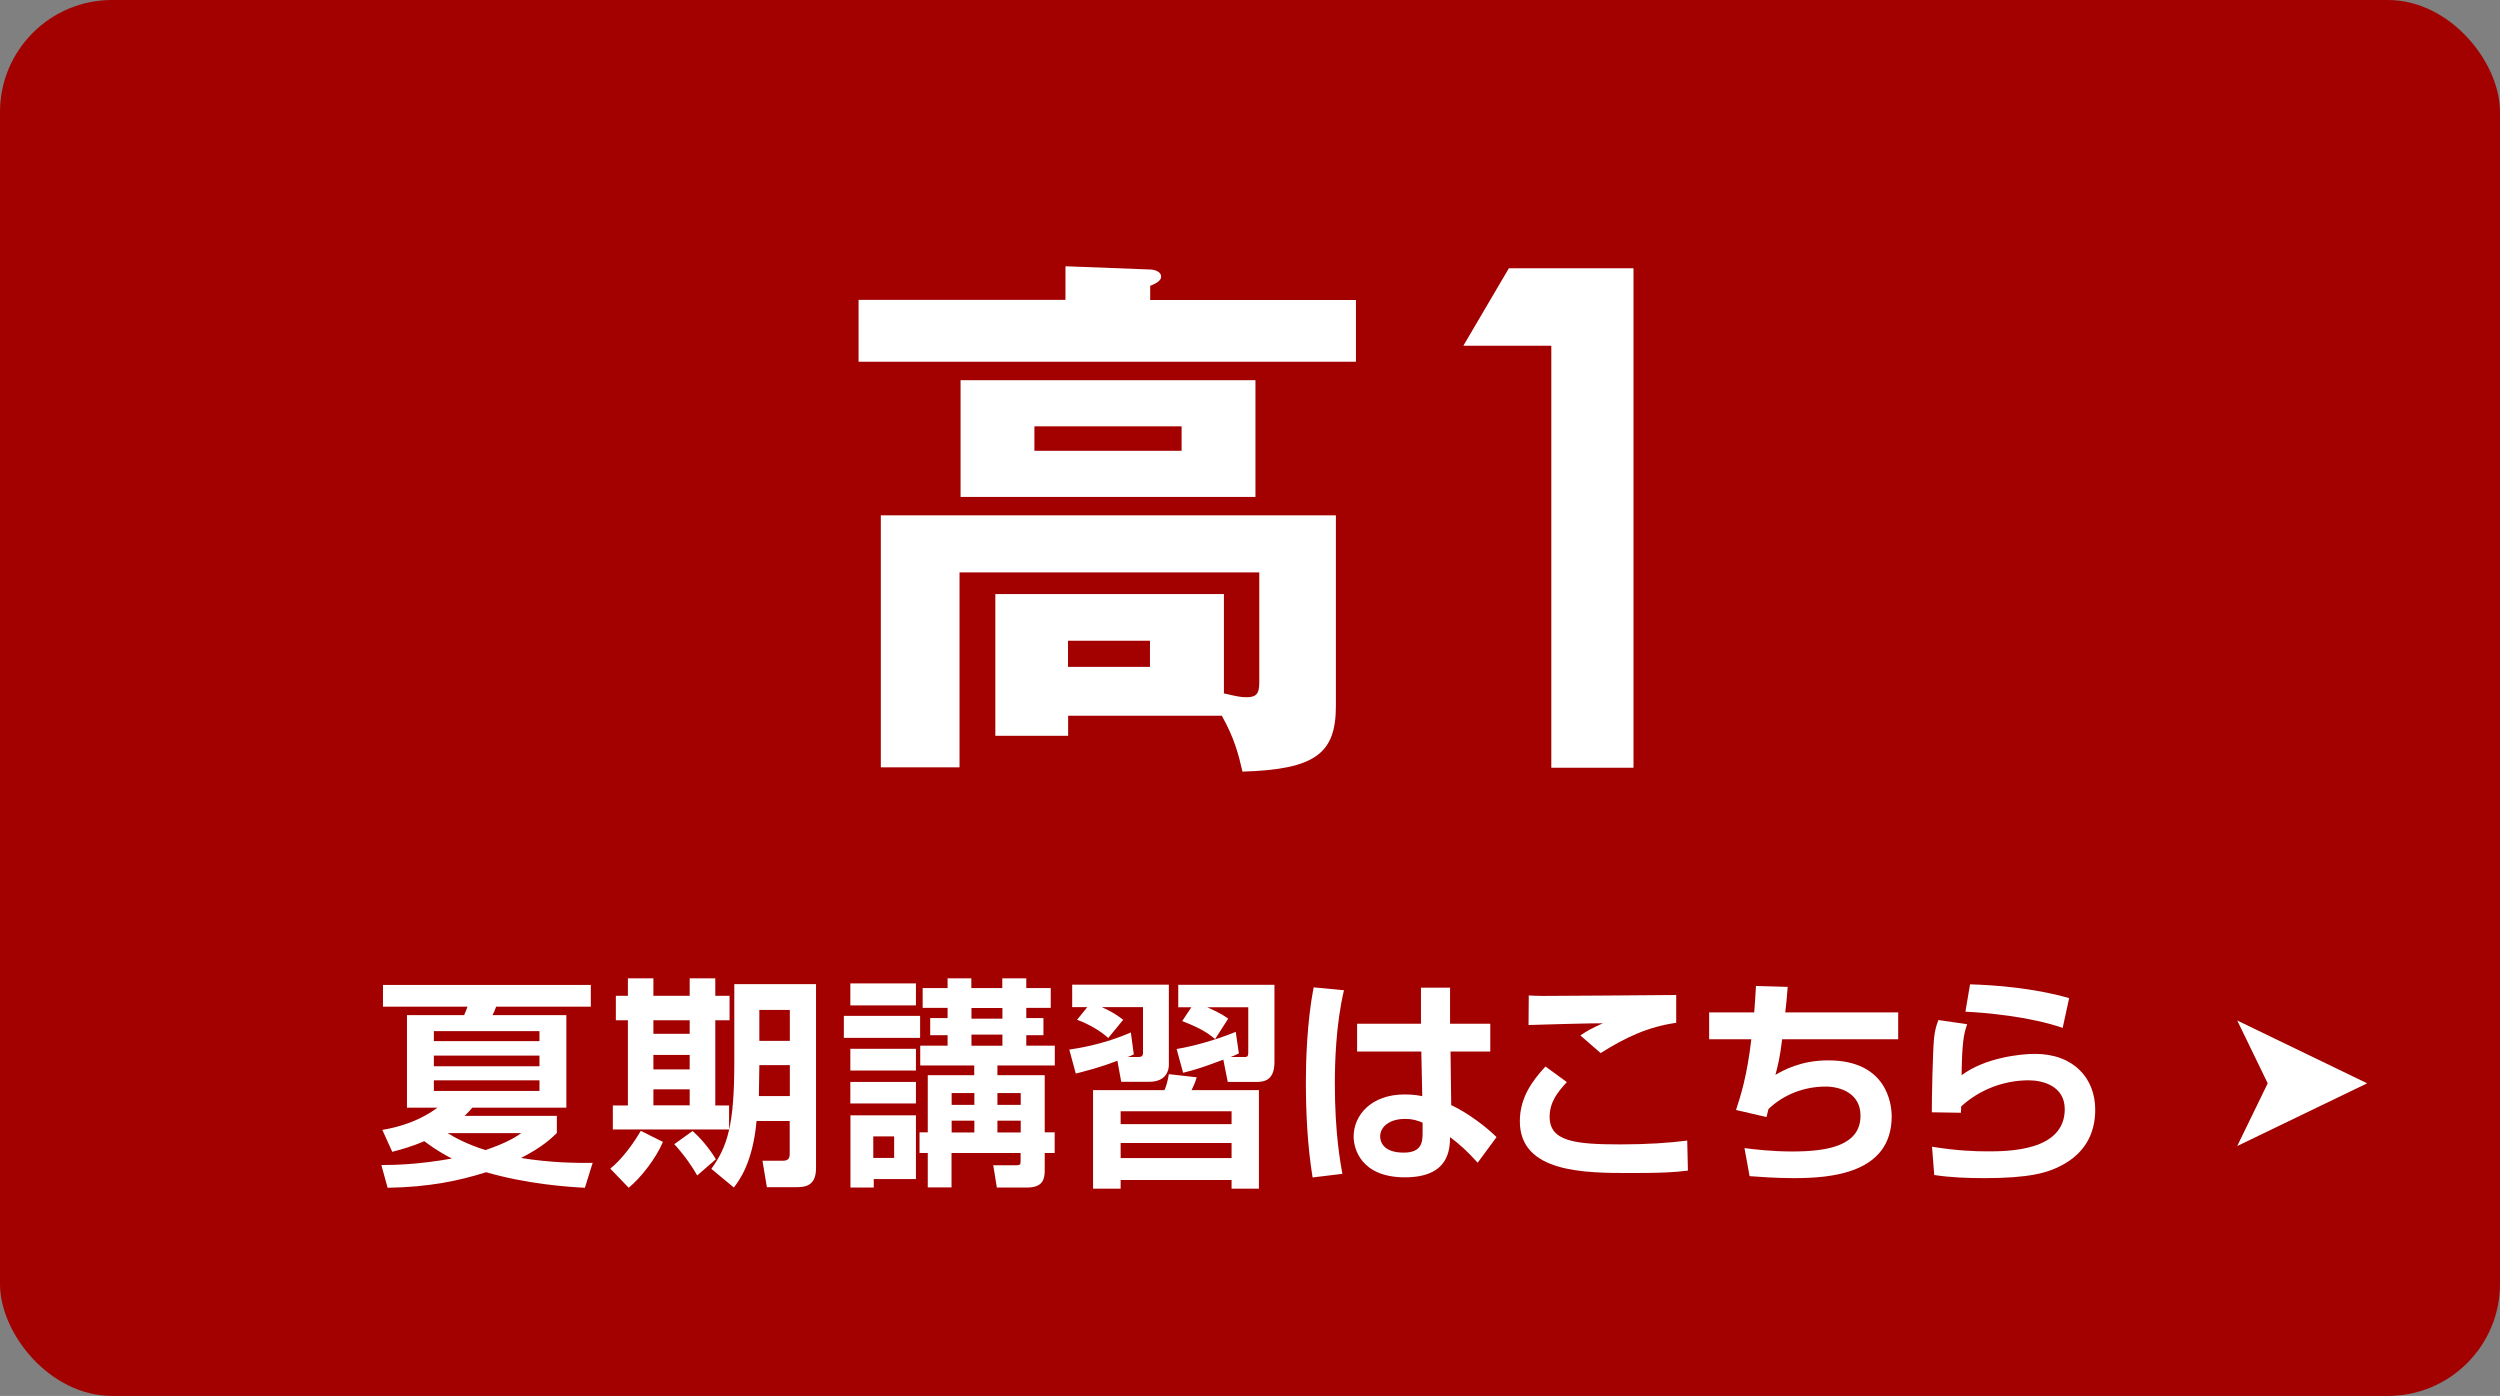
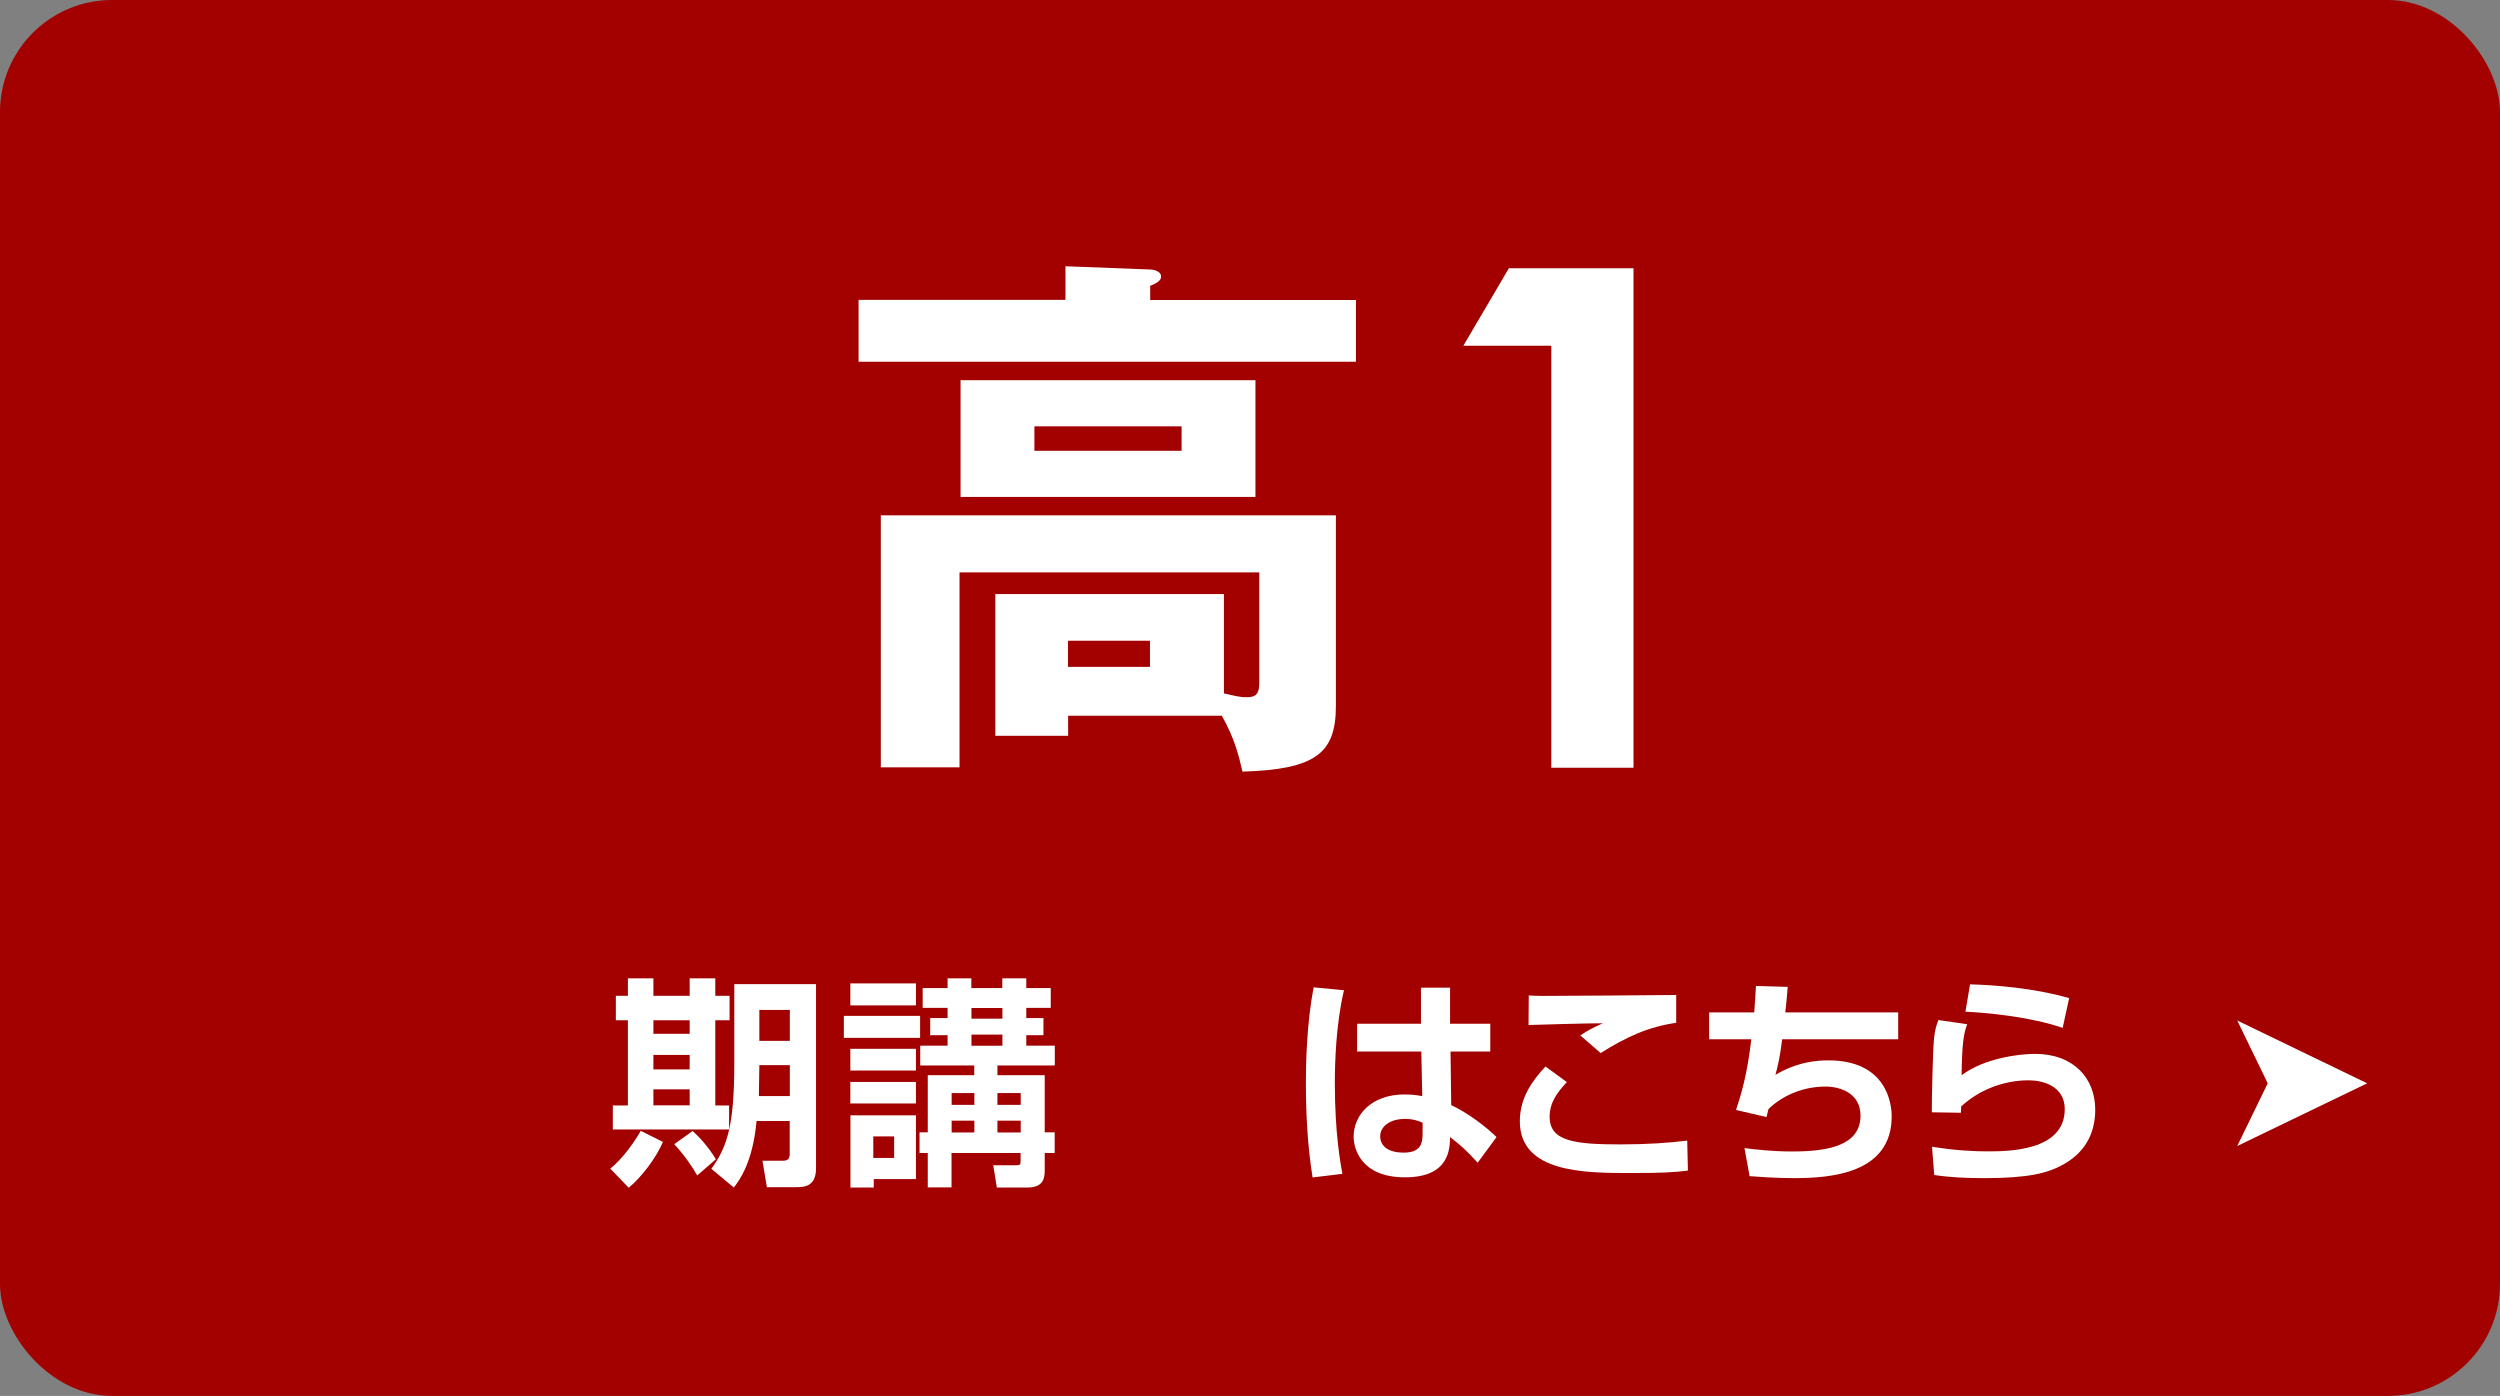
<svg xmlns="http://www.w3.org/2000/svg" id="_レイヤー_1" viewBox="0 0 215.68 120.43">
  <rect x="0" y="0" width="215.68" height="120.43" fill="#808080" stroke="none" />
  <defs>
    <style>.cls-1{stroke:#fff;stroke-miterlimit:10;stroke-width:.69px;}.cls-1,.cls-2{fill:#fff;}.cls-3{fill:#a30000;}.cls-3,.cls-2{stroke-width:0px;}</style>
  </defs>
  <rect class="cls-3" x="0" width="215.68" height="120.43" rx="9.67" ry="9.67" />
-   <path class="cls-2" d="m32.98,97.48c1.73-.29,3.4-.9,4.76-1.92h-2.63v-7.98h4.93c.13-.29.21-.5.29-.73h-7.29v-1.88h17.93v1.88h-8.17c-.1.29-.17.44-.31.73h6.37v7.98h-8.11c-.19.23-.33.38-.67.71h7.96v1.48c-.48.46-1.25,1.21-3.09,2.15,2.59.42,4.78.44,6.18.42l-.67,2.15c-1.61-.08-5.03-.33-8.52-1.34-2.3.73-4.95,1.29-8.5,1.34l-.54-1.96c1.11,0,3.18-.04,6.08-.56-1.25-.65-1.94-1.17-2.38-1.5-1.09.48-2.05.73-2.76.92l-.86-1.9Zm4.45-8.52v.86h9.11v-.86h-9.11Zm0,2.11v.92h9.11v-.92h-9.11Zm0,2.13v.92h9.11v-.92h-9.11Zm1.19,4.56c.69.42,1.69.96,3.26,1.46,1.84-.63,2.55-1.09,3.09-1.46h-6.35Z" />
  <path class="cls-2" d="m57.19,98.52c-.59,1.4-1.88,3.07-2.95,3.95l-1.59-1.65c1.06-.84,2.11-2.34,2.63-3.26l1.92.96Zm-3.03-14.12h2.21v1.51h3.13v-1.51h2.21v1.51h1.23v2.11h-1.23v7.35h1.19v2.07h-10.03v-2.07h1.3v-7.35h-1.04v-2.11h1.04v-1.51Zm2.21,3.62v1.17h3.13v-1.17h-3.13Zm0,2.99v1.25h3.13v-1.25h-3.13Zm0,2.97v1.38h3.13v-1.38h-3.13Zm3.38,3.59c.56.5,1.36,1.36,2.01,2.44l-1.61,1.4c-.42-.75-1.13-1.78-1.98-2.7l1.57-1.13Zm10.65-12.68v15.9c0,1.57-1,1.63-1.73,1.63h-2.51l-.38-2.28h1.76c.52,0,.59-.27.59-.63v-2.8h-2.86c-.33,3.64-1.52,5.16-1.96,5.74l-1.94-1.61c1.38-1.92,1.98-3.74,1.98-9.15v-6.79h7.04Zm-4.89,7c-.02,1.02-.02,1.54-.04,2.67h2.67v-2.67h-2.63Zm0-4.76v2.67h2.63v-2.67h-2.63Z" />
  <path class="cls-2" d="m79.38,89.54h-6.58v-1.9h6.58v1.9Zm-6.02-4.7h5.66v1.9h-5.66v-1.9Zm0,5.64h5.66v1.88h-5.66v-1.88Zm0,2.86h5.66v1.86h-5.66v-1.86Zm0,2.88h5.66v5.5h-3.64v.73h-2.01v-6.23Zm1.98,1.82v1.86h1.8v-1.86h-1.8Zm6.41-13.64h2.05v.84h2.67v-.84h2.07v.84h2.11v1.71h-2.11v.88h1.48v1.48h-1.48v.9h2.46v1.71h-4.95v.84h4.08v4.93h.86v1.78h-.86v1.48c0,.69-.1,1.5-1.5,1.5h-2.63l-.31-1.92h1.96c.36,0,.4-.06.4-.37v-.69h-5.96v2.97h-2.05v-2.97h-.71v-1.78h.71v-4.93h4.01v-.84h-4.66v-1.71h2.36v-.9h-1.5v-1.48h1.5v-.88h-2.15v-1.71h2.15v-.84Zm.35,9.9v1.02h1.96v-1.02h-1.96Zm0,2.38v1.02h1.96v-1.02h-1.96Zm1.71-9.72v.92h2.67v-.92h-2.67Zm0,2.3v.96h2.67v-.96h-2.67Zm2.24,5.04v1.02h2.01v-1.02h-2.01Zm0,2.38v1.02h2.01v-1.02h-2.01Z" />
-   <path class="cls-2" d="m97.85,90.94c-.15.1-.42.19-.56.25h.92c.27,0,.4-.08.4-.37v-3.93h-3.55c.25.12,1.02.44,1.84,1.09l-1.29,1.57c-.63-.59-1.73-1.23-2.69-1.57l.88-1.09h-1.3v-1.94h8.34v6.92c0,.38-.15,1.46-1.71,1.46h-2.4l-.33-1.82c-1.48.58-2.78.9-3.59,1.11l-.56-2.07c.71-.1,3.01-.46,5.31-1.48l.25,1.86Zm10.76,3.11v8.5h-2.36v-.75h-9.57v.75h-2.38v-8.5h6.16c.19-.44.25-.69.38-1.38l2.4.27c-.15.52-.21.61-.44,1.11h5.81Zm-11.93,1.82v1.11h9.57v-1.11h-9.57Zm0,2.74v1.3h9.57v-1.3h-9.57Zm10.2-7.73c-.1.06-.54.25-.71.31h1.21c.27,0,.31-.12.31-.4v-3.89h-3.53c1.17.52,1.53.79,1.8.98l-1.13,1.76c-.71-.59-1.38-.98-2.84-1.55l.79-1.19h-1.13v-1.94h8.3v6.67c0,1.71-1.05,1.71-1.63,1.71h-2.4l-.38-1.92c-1.71.63-2.19.81-3.47,1.13l-.56-2.05c1.5-.25,3.47-.81,5.1-1.48l.27,1.86Z" />
  <path class="cls-2" d="m115.95,85.42c-.71,2.99-.79,6.35-.79,8.04,0,4.35.48,6.83.65,7.81l-2.57.31c-.46-2.84-.58-5.72-.58-8.29,0-1.57.08-5.06.67-8.11l2.61.25Zm6.64,2.9v-3.11h2.51v3.11h3.47v2.4h-3.43l.06,4.62c1.48.69,3.09,1.94,3.91,2.76l-1.63,2.21c-.94-1.04-1.51-1.55-2.38-2.21-.02,1.05-.08,3.47-3.89,3.47s-4.43-2.49-4.43-3.51c0-1.86,1.53-3.64,4.39-3.64.84,0,1.28.1,1.53.15l-.08-3.85h-5.54v-2.4h5.5Zm.15,8.54c-.36-.15-.81-.33-1.52-.33-1.36,0-2.15.69-2.15,1.51,0,.4.21,1.4,2.03,1.4,1.61,0,1.63-.98,1.63-1.75v-.84Z" />
-   <path class="cls-2" d="m135.17,93.36c-.77.83-1.48,1.71-1.48,2.99,0,2.11,2.15,2.38,6.1,2.38,2.3,0,4.24-.13,5.77-.33l.06,2.59c-1.17.15-2.24.21-4.87.21-4.01,0-9.63,0-9.63-4.47,0-2.03,1.07-3.49,2.21-4.72l1.84,1.34Zm9.44-5.12c-2.4.34-4.33,1.23-6.52,2.61l-1.75-1.52c.65-.44.92-.58,1.94-1.05-.54-.02-6.02.13-6.41.15l.02-2.55c.29.02.79.04,1.19.04,1.42,0,9.51-.06,11.53-.08v2.4Z" />
+   <path class="cls-2" d="m135.17,93.36c-.77.83-1.48,1.71-1.48,2.99,0,2.11,2.15,2.38,6.1,2.38,2.3,0,4.24-.13,5.77-.33l.06,2.59c-1.17.15-2.24.21-4.87.21-4.01,0-9.63,0-9.63-4.47,0-2.03,1.07-3.49,2.21-4.72l1.84,1.34Zm9.44-5.12c-2.4.34-4.33,1.23-6.52,2.61l-1.75-1.52c.65-.44.92-.58,1.94-1.05-.54-.02-6.02.13-6.41.15l.02-2.55c.29.02.79.04,1.19.04,1.42,0,9.51-.06,11.53-.08v2.4" />
  <path class="cls-2" d="m154.23,85.13c-.08.92-.12,1.52-.21,2.21h9.74v2.32h-10.01c-.19,1.57-.36,2.24-.58,3.07.69-.4,2.19-1.25,4.56-1.25,5.04,0,5.47,3.74,5.47,4.83,0,4.97-5.33,5.33-8.44,5.33-1.61,0-3.11-.12-3.82-.17l-.44-2.42c.96.12,2.4.29,4.12.29,2.97,0,5.89-.46,5.89-3.09,0-1.94-1.75-2.51-3.01-2.51-1.82,0-3.61.67-4.93,1.94-.08.31-.1.4-.17.69l-2.63-.61c.4-1.21.96-2.97,1.32-6.1h-3.64v-2.32h3.89c.08-1.09.1-1.34.15-2.28l2.72.08Z" />
  <path class="cls-2" d="m169.71,88.37c-.31.84-.44,1.67-.48,4.39,2.01-1.5,5.03-1.84,6.33-1.84,3.38,0,5.2,2.15,5.2,4.81,0,2.15-.96,3.78-2.88,4.8-1.25.67-2.86,1.11-6.69,1.11-1.51,0-2.95-.06-4.32-.27l-.19-2.44c2.15.35,3.76.4,4.76.4,1.76,0,6.69,0,6.69-3.64,0-1.99-1.88-2.49-3.11-2.49-2.15,0-4.26.81-5.83,2.26,0,.23,0,.31-.02.54l-2.51-.04c0-1.3.08-5.18.19-6.35.06-.59.15-1.02.38-1.61l2.47.36Zm8.25.31c-2.84-.98-6.67-1.32-8.4-1.4l.4-2.36c2.11.06,5.5.31,8.55,1.19l-.56,2.57Z" />
  <polygon class="cls-2" points="193.01 98.87 195.64 93.46 193.01 88.04 204.22 93.46 193.01 98.87" />
  <path class="cls-2" d="m116.98,25.87v5.34h-42.91v-5.34h17.85v-2.9l7.31.28c.28,0,.94.14.94.61,0,.28-.23.52-.94.8v1.22h17.75Zm-24.83,35.88v1.73h-6.28v-12.23h19.72v8.57c1.22.28,1.45.33,1.97.33.84,0,1.08-.33,1.08-1.26v-9.51h-25.86v16.82h-6.79v-21.74h39.26v16.44c0,4.08-1.73,5.48-8.06,5.67-.33-1.45-.7-2.9-1.78-4.82h-13.26Zm16.16-28.95v10.07h-25.44v-10.07h25.44Zm-19.07,3.98v2.11h12.7v-2.11h-12.7Zm2.9,18.5v2.25h7.07v-2.25h-7.07Z" />
  <path class="cls-1" d="m134.18,29.48h-7.33l3.52-5.99h10.21v42.4h-6.4V29.48Z" />
</svg>